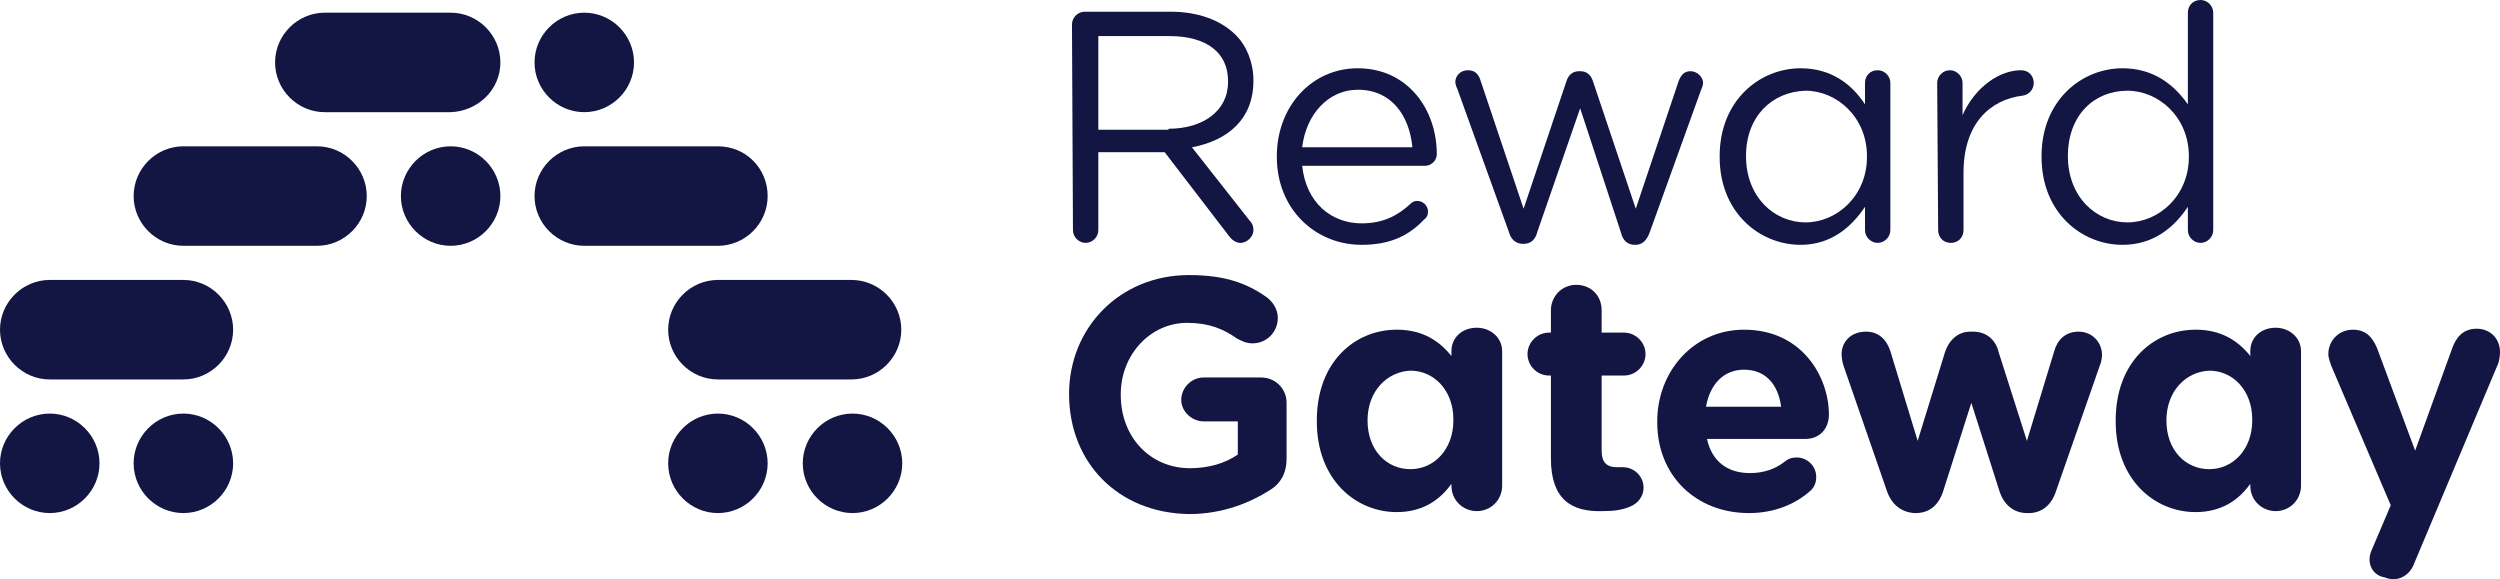
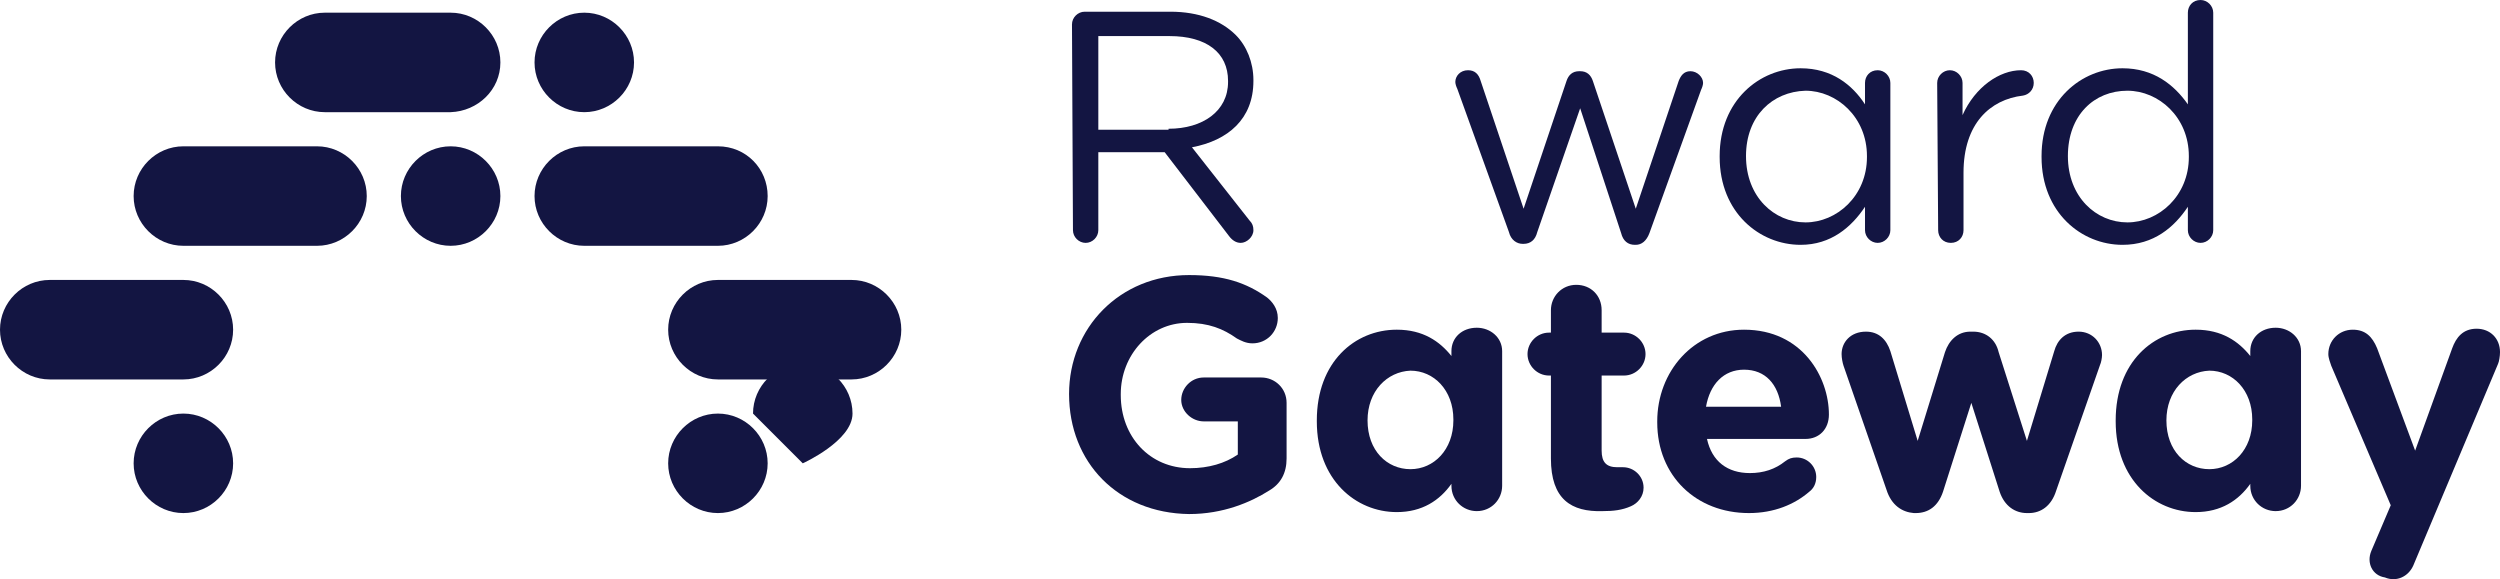
<svg xmlns="http://www.w3.org/2000/svg" id="Layer_2" viewBox="0 0 1573.959 364.647">
  <defs>
    <style>.cls-1{fill:#131542;}</style>
  </defs>
  <g id="Layer_1-2">
    <g id="reward-gateway">
      <path class="cls-1" d="M674.905,15.353c0-4.299,3.685-7.983,7.983-7.983h54.042c17.809,0,31.934,5.527,41.145,14.739,6.755,6.755,11.054,17.195,11.054,28.249v.614c0,23.95-15.967,37.461-38.689,41.759l36.232,46.058c1.842,1.842,2.456,3.685,2.456,6.141,0,4.299-4.299,7.983-7.983,7.983-3.071,0-5.527-1.842-7.369-4.299l-40.531-52.813h-41.759v49.129c0,4.299-3.685,7.983-7.983,7.983s-7.983-3.685-7.983-7.983l-.614-129.577h0ZM735.702,81.062c21.494,0,37.461-11.054,37.461-29.477v-.614c0-17.809-13.51-28.249-36.846-28.249h-44.83v58.954h44.216s0-.614 0-.614Z" />
-       <path class="cls-1" d="M857.295,154.141c-29.477,0-53.427-22.722-53.427-55.27v-.614c0-30.705,21.494-55.27,50.971-55.27,31.32,0,49.743,25.793,49.743,54.042,0,4.299-3.685,7.369-7.369,7.369h-77.378c2.456,23.336,18.423,36.232,37.461,36.232,13.51,0,22.722-4.913,30.705-12.282,1.228-1.228,2.456-1.842,4.299-1.842,3.685,0,6.755,3.071,6.755,6.755,0,1.842-.614,3.685-2.456,4.913-9.212,9.826-20.88,15.967-39.303,15.967M889.229,92.73c-1.842-19.651-12.896-36.232-34.39-36.232-18.423,0-32.548,15.353-35.004,36.232h69.394Z" />
      <path class="cls-1" d="M950.025,146.158l-32.548-90.274c-.614-1.228-1.228-3.071-1.228-4.299,0-3.685,3.071-7.369,7.983-7.369,4.299,0,6.755,2.456,7.983,6.755l27.021,80.448,27.021-80.448c1.228-3.685,3.685-6.141,7.983-6.141h.614c4.299,0,6.755,2.456,7.983,6.141l27.021,80.448,27.021-80.448c1.228-3.071,3.071-6.141,7.369-6.141s7.983,3.685,7.983,7.369c0,1.228-.614,3.071-1.228,4.299l-32.548,90.274c-1.842,4.913-4.913,7.369-8.597,7.369h-.614c-4.299,0-7.369-2.456-8.597-7.369l-25.793-78.606-27.021,77.992c-1.228,4.913-4.299,7.369-8.597,7.369h-.614c-3.685,0-7.369-2.456-8.598-7.369" />
      <path class="cls-1" d="M1219.619,52.199c0-4.299,3.685-7.983,7.983-7.983s7.983,3.685,7.983,7.983v20.266c7.983-17.809,23.336-28.249,36.846-28.249,4.913,0,7.983,3.685,7.983,7.983s-3.071,7.369-6.755,7.983c-20.88,2.456-37.461,17.809-37.461,48.515v36.232c0,4.299-3.071,7.983-7.983,7.983s-7.983-3.685-7.983-7.983l-.614-92.73h0Z" />
      <path class="cls-1" d="M1393.412,144.93c0,4.299-3.685,7.983-7.983,7.983s-7.983-3.685-7.983-7.983v-14.739c-8.597,12.896-21.494,23.95-41.145,23.95-25.793,0-50.971-20.266-50.971-55.27v-.614c0-35.004,25.178-55.27,50.971-55.27,19.651,0,32.548,10.44,41.145,22.722V7.983c0-4.299,3.071-7.983,7.983-7.983,4.299,0,7.983,3.685,7.983,7.983v136.946ZM1301.91,98.257h0c0,25.793,17.809,41.759,37.461,41.759s38.689-16.581,38.689-41.145v-.614c0-24.564-19.037-41.145-38.689-41.145-20.88,0-37.461,15.353-37.461,41.145" />
      <path class="cls-1" d="M673.063,248.1h0c0-41.759,31.934-74.921,75.535-74.921,22.108,0,36.232,4.913,49.129,14.124,3.071,2.456,6.755,6.755,6.755,12.896,0,8.598-6.755,15.967-15.967,15.967-4.299,0-7.369-1.842-9.826-3.071-8.598-6.141-17.809-9.826-31.32-9.826-23.336,0-41.759,20.266-41.759,44.83v.614c0,26.407,18.423,46.058,43.602,46.058,11.668,0,22.108-3.071,30.091-8.598v-20.88h-21.494c-7.369,0-14.125-6.141-14.125-13.51s6.141-14.124,14.125-14.124h36.232c8.597,0,15.967,6.755,15.967,15.967v35.004c0,9.212-3.685,15.967-11.054,20.266-11.668,7.369-28.863,14.739-50.357,14.739-44.83-.614-75.535-32.548-75.535-75.535" />
      <path class="cls-1" d="M945.727,305.826c0,8.598-6.755,15.967-15.967,15.967-8.597,0-15.967-6.755-15.967-15.967v-1.228c-7.369,10.44-18.423,17.809-34.39,17.809-25.793,0-50.357-20.266-50.357-57.112v-.614c0-36.846,23.95-57.112,50.357-57.112,16.581,0,27.021,7.369,34.39,16.581v-3.071c0-8.598,6.755-14.739,15.967-14.739,8.597,0,15.967,6.141,15.967,14.739v84.747ZM860.98,264.681h0c0,19.037,12.282,30.705,27.021,30.705s27.021-12.282,27.021-30.705v-.614c0-18.423-12.282-30.705-27.021-30.705-14.739.614-27.021,12.896-27.021,31.32" />
      <path class="cls-1" d="M1448.681,305.826c0,8.598-6.755,15.967-15.967,15.967-8.597,0-15.967-6.755-15.967-15.967v-1.228c-7.369,10.44-18.423,17.809-34.39,17.809-25.793,0-50.357-20.266-50.357-57.112v-.614c0-36.846,23.95-57.112,50.357-57.112,16.581,0,27.021,7.369,34.39,16.581v-3.071c0-8.598,6.755-14.739,15.967-14.739,8.597,0,15.967,6.141,15.967,14.739v84.747ZM1363.935,264.681h0c0,19.037,12.282,30.705,27.021,30.705s27.021-12.282,27.021-30.705v-.614c0-18.423-12.282-30.705-27.021-30.705-14.739.614-27.021,12.896-27.021,31.32" />
      <path class="cls-1" d="M976.432,288.631v-52.199h-1.228c-7.369,0-13.51-6.141-13.51-13.51s6.141-13.51,13.51-13.51h1.228v-14.124c0-8.598,6.755-15.967,15.967-15.967s15.967,6.755,15.967,15.967v14.124h14.125c7.369,0,13.51,6.141,13.51,13.51s-6.141,13.51-13.51,13.51h-14.125v47.286c0,7.369,3.071,10.44,9.826,10.44h3.685c6.755,0,12.896,5.527,12.896,12.896,0,5.527-3.685,9.826-7.983,11.668-5.527,2.456-11.054,3.071-17.809,3.071-19.652.614-32.548-7.369-32.548-33.162" />
      <path class="cls-1" d="M1101.096,323.021c-33.162,0-57.726-23.336-57.726-57.112v-.614c0-31.32,22.722-57.726,54.656-57.726,36.846,0,53.427,30.091,53.427,53.427,0,9.212-6.141,15.353-14.739,15.353h-62.025c3.071,14.124,12.896,21.494,27.021,21.494,8.597,0,15.967-2.456,22.108-7.369,2.456-1.842,4.299-2.456,7.369-2.456,6.755,0,12.282,5.527,12.282,12.282,0,4.299-1.842,7.369-4.299,9.212-9.212,7.983-22.108,13.51-38.075,13.51M1121.362,256.083c-1.842-14.124-9.826-23.336-23.336-23.336-12.896,0-21.494,9.212-23.95,23.336h47.286Z" />
      <path class="cls-1" d="M1187.685,308.282l-27.021-77.992c-.614-1.842-1.228-4.913-1.228-7.369,0-7.369,5.527-14.124,15.353-14.124,7.983,0,12.896,4.913,15.353,12.282l17.195,56.498,17.195-55.884c2.456-7.369,7.983-12.896,15.967-12.896h1.842c7.983,0,14.125,4.913,15.967,12.896l17.809,55.884,17.195-56.498c1.842-6.755,6.755-12.282,15.353-12.282s14.739,6.755,14.739,14.739c0,1.842-.614,4.913-1.228,6.141l-27.635,79.22c-3.071,9.826-9.826,14.124-17.195,14.124h-1.228c-7.369,0-14.125-4.299-17.195-13.51l-17.809-55.884-17.809,55.884c-3.071,9.212-9.212,13.51-17.195,13.51h-1.228c-7.369-.614-14.125-4.913-17.195-14.739" />
      <path class="cls-1" d="M1492.897,346.971l12.282-28.863-37.461-87.817c-.614-1.842-1.842-4.913-1.842-7.369,0-8.598,6.755-15.353,15.353-15.353,7.983,0,12.282,4.299,15.353,11.668l23.95,64.481,23.336-64.481c2.456-6.755,6.755-12.282,15.353-12.282s14.739,6.141,14.739,14.739c0,2.456-.614,6.141-1.228,7.369l-53.427,127.12c-3.071,6.755-10.44,10.44-17.809,7.369-7.983-1.228-11.668-9.212-8.597-16.581" />
      <path class="cls-1" d="M1190.142,144.93c0,4.299-3.685,7.983-7.983,7.983s-7.983-3.685-7.983-7.983v-14.739c-8.597,12.896-21.494,23.95-40.531,23.95-25.793,0-50.971-20.266-50.971-55.27v-.614c0-35.004,25.178-55.27,50.971-55.27,19.651,0,32.548,10.44,40.531,22.722v-13.51c0-4.299,3.071-7.983,7.983-7.983,4.299,0,7.983,3.685,7.983,7.983v92.73ZM1099.254,98.257h0c0,25.793,17.809,41.759,37.461,41.759s38.689-16.581,38.689-41.145v-.614c0-24.564-19.037-41.145-38.689-41.145-20.88.614-37.461,15.967-37.461,41.145" />
      <path class="cls-1" d="M315.038,39.303c0-17.195-14.124-31.32-31.32-31.32h-79.22c-17.195,0-31.32,14.124-31.32,31.32s14.124,31.32,31.32,31.32h79.22c17.195-.614,31.32-14.124,31.32-31.32" />
      <path class="cls-1" d="M31.32,238.888h84.133c17.195,0,31.32-14.124,31.32-31.32s-14.124-31.32-31.32-31.32H31.32c-17.195-0-31.32,14.124-31.32,31.32s14.124,31.32,31.32,31.32" />
      <path class="cls-1" d="M451.984,238.888h84.133c17.195,0,31.32-14.124,31.32-31.32s-14.125-31.32-31.32-31.32h-84.133c-17.195,0-31.32,14.124-31.32,31.32s14.125,31.32,31.32,31.32" />
      <path class="cls-1" d="M451.984,92.116h-84.133c-17.195,0-31.32,14.124-31.32,31.32s14.124,31.32,31.32,31.32h84.133c17.195,0,31.32-14.124,31.32-31.32s-13.51-31.32-31.32-31.32" />
      <path class="cls-1" d="M230.905,123.436c0-17.195-14.124-31.32-31.32-31.32h-84.133c-17.195,0-31.32,14.124-31.32,31.32s14.124,31.32,31.32,31.32h84.133c17.195,0,31.32-14.124,31.32-31.32" />
-       <path class="cls-1" d="M505.411,291.701c0,17.195,14.125,31.32,31.32,31.32s31.32-14.124,31.32-31.32-14.125-31.32-31.32-31.32-31.32,14.124-31.32,31.32" />
+       <path class="cls-1" d="M505.411,291.701s31.32-14.124,31.32-31.32-14.125-31.32-31.32-31.32-31.32,14.124-31.32,31.32" />
      <path class="cls-1" d="M420.664,291.701c0,17.195,14.125,31.32,31.32,31.32s31.32-14.124,31.32-31.32-14.125-31.32-31.32-31.32-31.32,14.124-31.32,31.32" />
      <path class="cls-1" d="M367.851,7.983c-17.195,0-31.32,14.124-31.32,31.32s14.124,31.32,31.32,31.32,31.32-14.124,31.32-31.32-14.124-31.32-31.32-31.32" />
-       <path class="cls-1" d="M31.32,323.021c17.195,0,31.32-14.124,31.32-31.32s-14.124-31.32-31.32-31.32S0,274.506,0,291.701s14.124,31.32,31.32,31.32" />
      <path class="cls-1" d="M283.718,92.116c-17.195,0-31.32,14.124-31.32,31.32s14.124,31.32,31.32,31.32,31.32-14.124,31.32-31.32-14.124-31.32-31.32-31.32" />
      <path class="cls-1" d="M84.133,291.701c0,17.195,14.124,31.32,31.32,31.32s31.32-14.124,31.32-31.32-14.124-31.32-31.32-31.32-31.32,14.124-31.32,31.32" />
    </g>
  </g>
</svg>